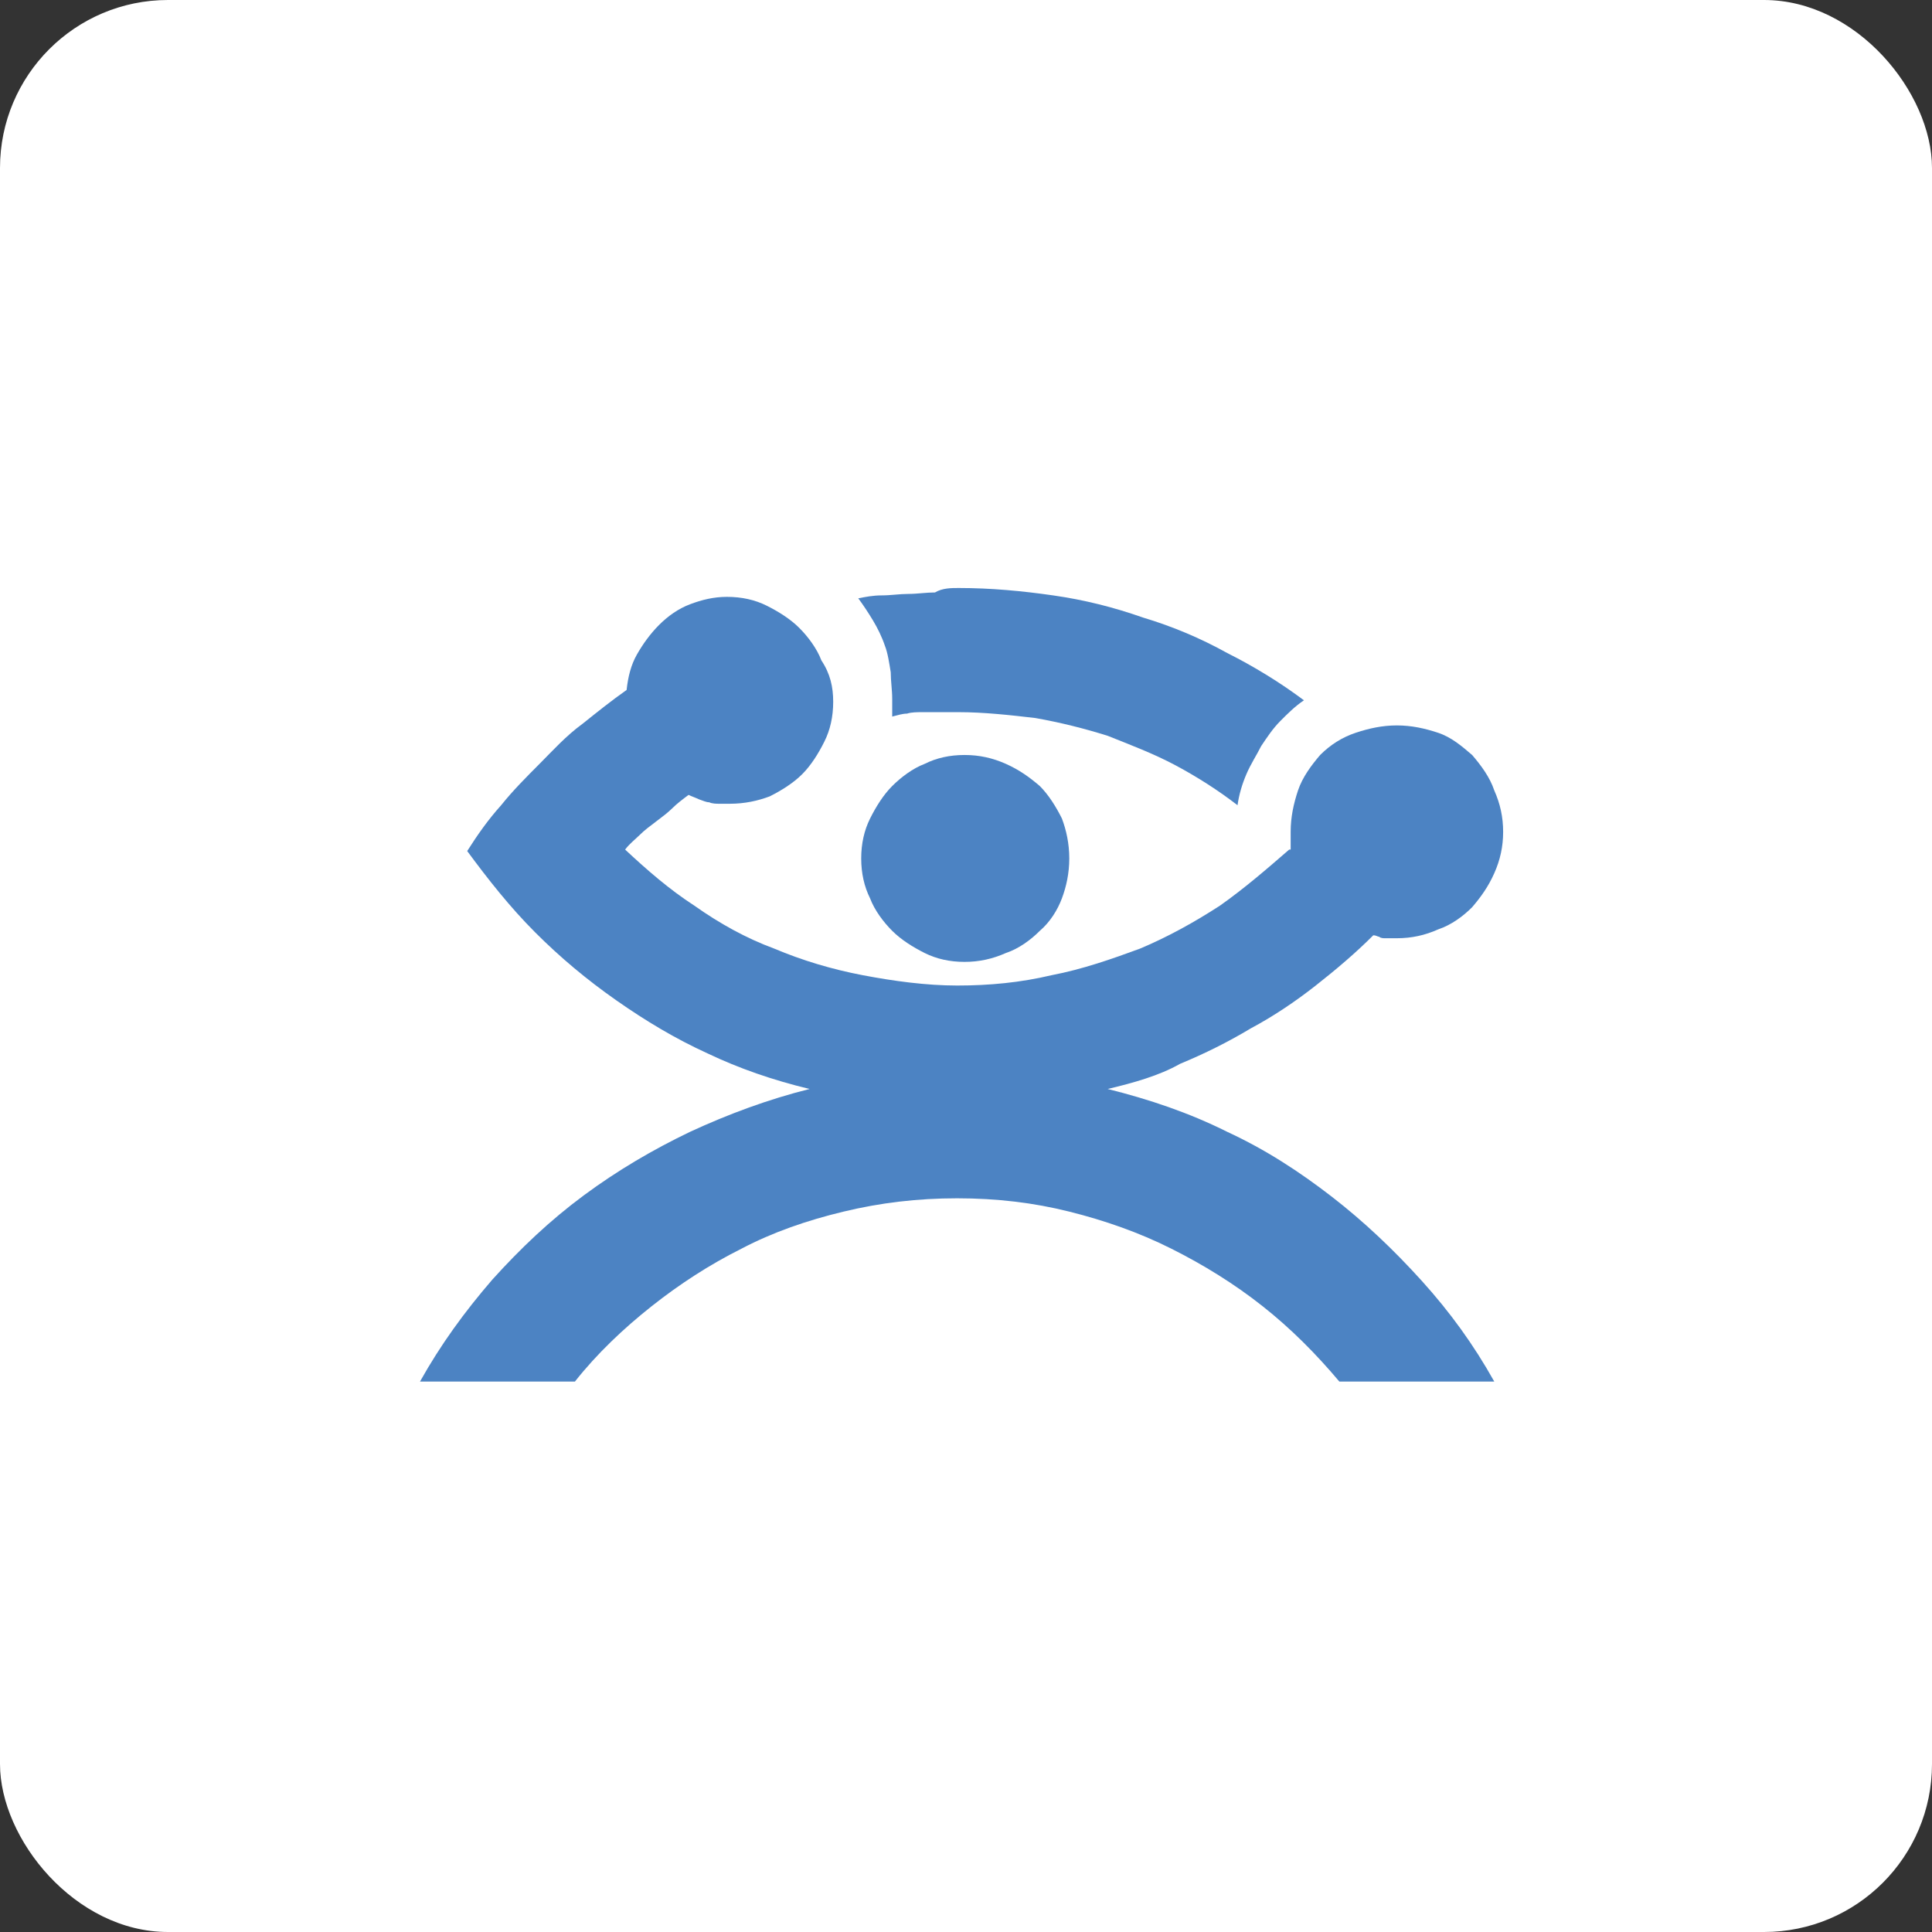
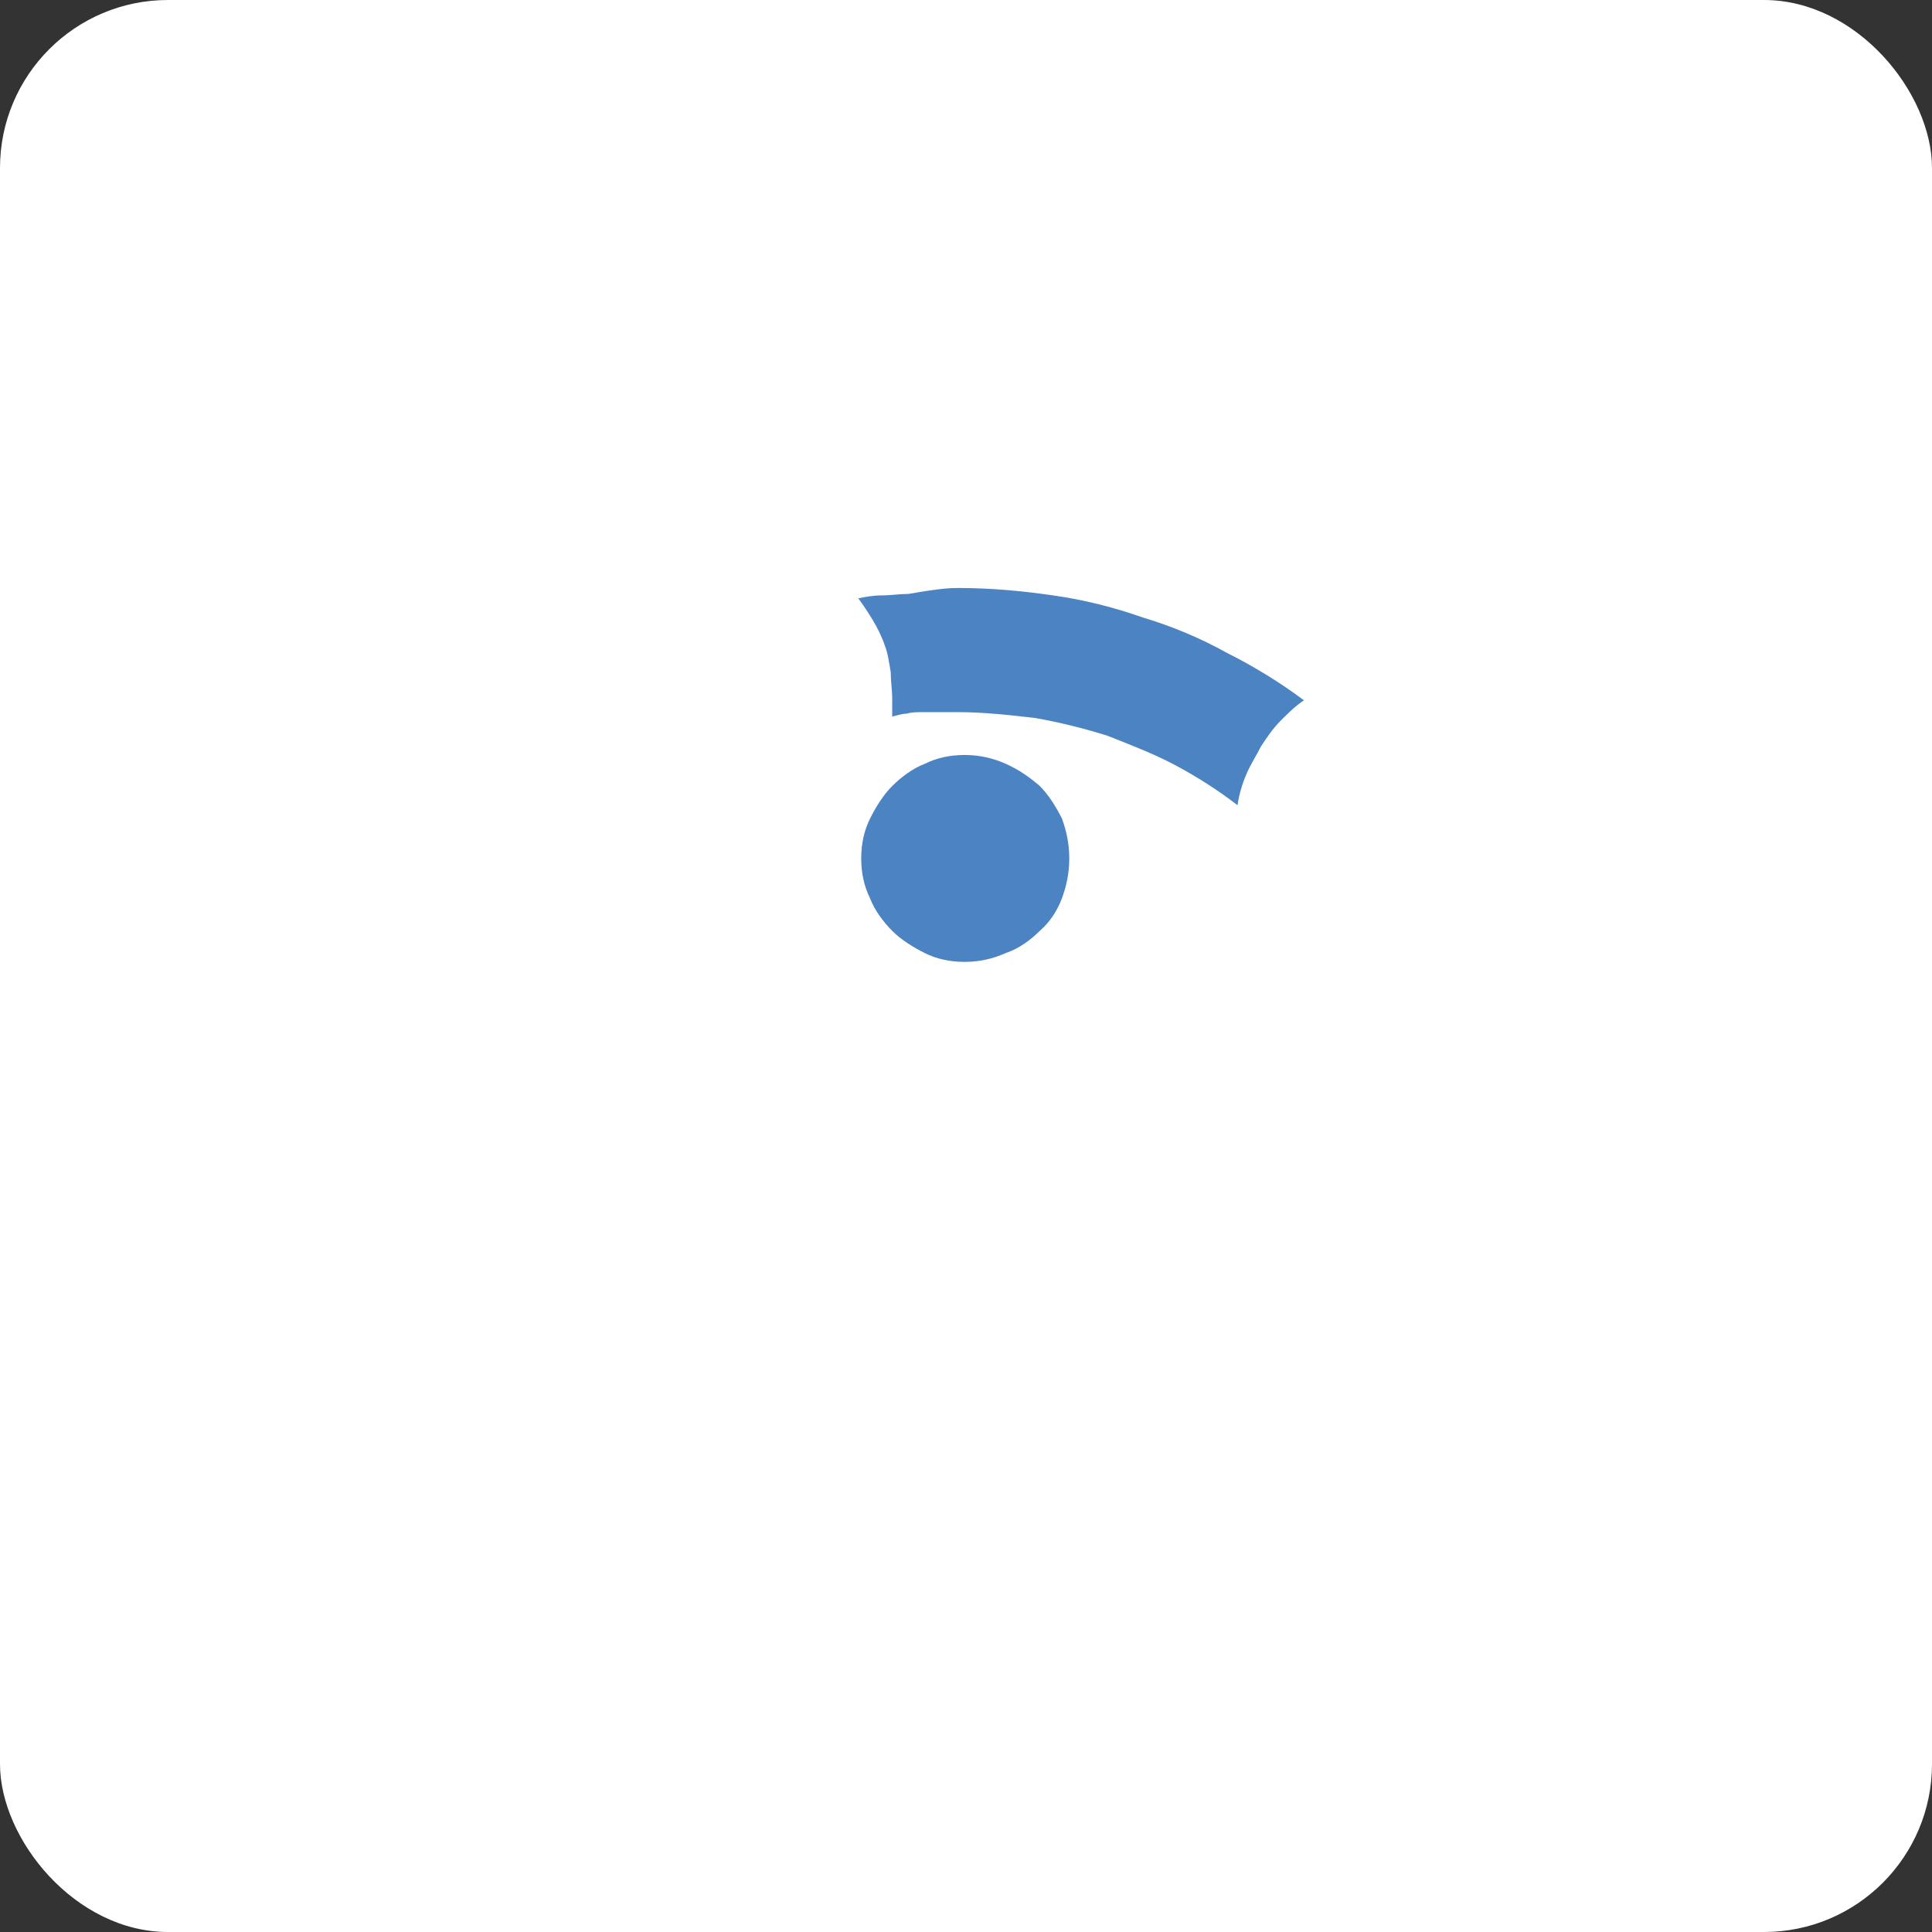
<svg xmlns="http://www.w3.org/2000/svg" width="46px" height="46px" viewBox="0 0 46 46" version="1.1">
  <rect x="0" y="0" width="46" height="46" fill="#333333" stroke="none" />
  <desc>Created with Sketch.</desc>
  <g id="Page-11-(Q3)" stroke="none" stroke-width="1" fill="none" fill-rule="evenodd">
    <g id="Guru" fill-rule="nonzero">
      <rect id="Rectangle-17-Copy-6" fill="#FFFFFF" x="0" y="0" width="46" height="46" rx="4" />
      <g id="Group-40" transform="translate(10, 14)" fill="#4C83C3">
-         <path d="M16.373,11.928 C17.357,12.174 18.305,12.491 19.219,12.948 C20.132,13.37 20.941,13.898 21.714,14.496 C22.486,15.094 23.189,15.763 23.857,16.502 C24.524,17.241 25.086,18.015 25.578,18.894 L21.889,18.894 C21.327,18.226 20.73,17.628 20.062,17.1 C19.395,16.572 18.657,16.115 17.884,15.728 C17.111,15.341 16.303,15.059 15.459,14.848 C14.616,14.637 13.738,14.531 12.789,14.531 C11.841,14.531 10.962,14.637 10.084,14.848 C9.205,15.059 8.397,15.341 7.659,15.728 C6.886,16.115 6.184,16.572 5.516,17.1 C4.849,17.628 4.216,18.226 3.689,18.894 L-7.10542736e-15,18.894 C0.492,18.015 1.054,17.241 1.722,16.467 C2.389,15.728 3.092,15.059 3.9,14.461 C4.708,13.863 5.551,13.37 6.43,12.948 C7.343,12.526 8.292,12.174 9.276,11.928 C8.397,11.717 7.589,11.435 6.851,11.083 C6.078,10.731 5.376,10.309 4.673,9.817 C3.97,9.324 3.338,8.796 2.741,8.198 C2.143,7.6 1.616,6.931 1.124,6.263 C1.37,5.876 1.616,5.524 1.932,5.172 C2.214,4.82 2.53,4.504 2.846,4.187 C3.162,3.87 3.478,3.519 3.865,3.237 C4.216,2.956 4.568,2.674 4.919,2.428 C4.954,2.111 5.024,1.83 5.165,1.583 C5.305,1.337 5.481,1.091 5.692,0.88 C5.903,0.669 6.149,0.493 6.43,0.387 C6.711,0.281 6.992,0.211 7.308,0.211 C7.659,0.211 7.976,0.281 8.257,0.422 C8.538,0.563 8.819,0.739 9.03,0.95 C9.241,1.161 9.451,1.443 9.557,1.724 C9.768,2.041 9.838,2.357 9.838,2.709 C9.838,3.061 9.768,3.378 9.627,3.659 C9.486,3.941 9.311,4.222 9.1,4.433 C8.889,4.644 8.608,4.82 8.327,4.961 C8.046,5.067 7.73,5.137 7.378,5.137 C7.308,5.137 7.238,5.137 7.132,5.137 C7.062,5.137 6.957,5.137 6.886,5.102 C6.816,5.102 6.746,5.067 6.641,5.031 C6.57,4.996 6.465,4.961 6.395,4.926 C6.254,5.031 6.114,5.137 6.008,5.243 C5.903,5.348 5.762,5.454 5.622,5.559 C5.481,5.665 5.341,5.77 5.235,5.876 C5.13,5.981 4.989,6.087 4.884,6.228 C5.411,6.72 5.938,7.178 6.535,7.565 C7.132,7.987 7.765,8.339 8.432,8.585 C9.1,8.867 9.803,9.078 10.541,9.219 C11.278,9.359 12.051,9.465 12.789,9.465 C13.562,9.465 14.3,9.394 15.038,9.219 C15.776,9.078 16.478,8.831 17.146,8.585 C17.814,8.304 18.446,7.952 19.043,7.565 C19.641,7.143 20.168,6.685 20.695,6.228 L20.73,6.228 C20.73,6.193 20.73,6.157 20.73,6.122 C20.73,6.087 20.73,6.052 20.73,6.017 C20.73,5.981 20.73,5.946 20.73,5.911 C20.73,5.876 20.73,5.841 20.73,5.806 C20.73,5.454 20.8,5.137 20.905,4.82 C21.011,4.504 21.222,4.222 21.432,3.976 C21.678,3.73 21.959,3.554 22.276,3.448 C22.592,3.343 22.908,3.272 23.259,3.272 C23.611,3.272 23.927,3.343 24.243,3.448 C24.559,3.554 24.805,3.765 25.051,3.976 C25.262,4.222 25.473,4.504 25.578,4.82 C25.719,5.137 25.789,5.454 25.789,5.806 C25.789,6.157 25.719,6.474 25.578,6.791 C25.438,7.107 25.262,7.354 25.051,7.6 C24.841,7.811 24.559,8.022 24.243,8.128 C23.927,8.269 23.611,8.339 23.259,8.339 C23.189,8.339 23.154,8.339 23.119,8.339 C23.084,8.339 23.049,8.339 22.978,8.339 C22.943,8.339 22.873,8.339 22.838,8.304 C22.803,8.304 22.768,8.269 22.697,8.269 C22.276,8.691 21.819,9.078 21.327,9.465 C20.835,9.852 20.308,10.204 19.781,10.485 C19.254,10.802 18.692,11.083 18.095,11.33 C17.603,11.611 16.97,11.787 16.373,11.928 Z" id="Path" />
-         <path d="M11.243,3.061 C11.243,3.026 11.243,2.991 11.243,2.956 C11.243,2.92 11.243,2.885 11.243,2.85 C11.243,2.815 11.243,2.78 11.243,2.744 C11.243,2.709 11.243,2.674 11.243,2.639 C11.243,2.428 11.208,2.217 11.208,2.006 C11.173,1.794 11.138,1.548 11.068,1.372 C10.997,1.161 10.892,0.95 10.786,0.774 C10.681,0.598 10.541,0.387 10.435,0.246 C10.611,0.211 10.786,0.176 10.997,0.176 C11.208,0.176 11.419,0.141 11.63,0.141 C11.841,0.141 12.051,0.106 12.262,0.106 C12.438,3.64153152e-13 12.649,3.64153152e-13 12.824,3.64153152e-13 C13.597,3.64153152e-13 14.335,0.07 15.073,0.176 C15.811,0.281 16.514,0.457 17.216,0.704 C17.919,0.915 18.586,1.196 19.219,1.548 C19.851,1.865 20.484,2.252 21.046,2.674 C20.835,2.815 20.659,2.991 20.484,3.167 C20.308,3.343 20.168,3.554 20.027,3.765 C19.922,3.976 19.781,4.187 19.676,4.433 C19.57,4.68 19.5,4.926 19.465,5.172 C19.008,4.82 18.516,4.504 17.989,4.222 C17.462,3.941 16.9,3.73 16.373,3.519 C15.811,3.343 15.249,3.202 14.651,3.096 C14.054,3.026 13.422,2.956 12.824,2.956 C12.684,2.956 12.543,2.956 12.403,2.956 C12.262,2.956 12.122,2.956 11.981,2.956 C11.841,2.956 11.7,2.956 11.595,2.991 C11.489,2.991 11.384,3.026 11.243,3.061 Z" id="arch" />
+         <path d="M11.243,3.061 C11.243,3.026 11.243,2.991 11.243,2.956 C11.243,2.92 11.243,2.885 11.243,2.85 C11.243,2.815 11.243,2.78 11.243,2.744 C11.243,2.709 11.243,2.674 11.243,2.639 C11.243,2.428 11.208,2.217 11.208,2.006 C11.173,1.794 11.138,1.548 11.068,1.372 C10.997,1.161 10.892,0.95 10.786,0.774 C10.681,0.598 10.541,0.387 10.435,0.246 C10.611,0.211 10.786,0.176 10.997,0.176 C11.208,0.176 11.419,0.141 11.63,0.141 C12.438,3.64153152e-13 12.649,3.64153152e-13 12.824,3.64153152e-13 C13.597,3.64153152e-13 14.335,0.07 15.073,0.176 C15.811,0.281 16.514,0.457 17.216,0.704 C17.919,0.915 18.586,1.196 19.219,1.548 C19.851,1.865 20.484,2.252 21.046,2.674 C20.835,2.815 20.659,2.991 20.484,3.167 C20.308,3.343 20.168,3.554 20.027,3.765 C19.922,3.976 19.781,4.187 19.676,4.433 C19.57,4.68 19.5,4.926 19.465,5.172 C19.008,4.82 18.516,4.504 17.989,4.222 C17.462,3.941 16.9,3.73 16.373,3.519 C15.811,3.343 15.249,3.202 14.651,3.096 C14.054,3.026 13.422,2.956 12.824,2.956 C12.684,2.956 12.543,2.956 12.403,2.956 C12.262,2.956 12.122,2.956 11.981,2.956 C11.841,2.956 11.7,2.956 11.595,2.991 C11.489,2.991 11.384,3.026 11.243,3.061 Z" id="arch" />
        <path d="M10.505,6.439 C10.505,6.087 10.576,5.77 10.716,5.489 C10.857,5.207 11.032,4.926 11.243,4.715 C11.454,4.504 11.735,4.293 12.016,4.187 C12.297,4.046 12.614,3.976 12.965,3.976 C13.316,3.976 13.632,4.046 13.949,4.187 C14.265,4.328 14.511,4.504 14.757,4.715 C14.968,4.926 15.143,5.207 15.284,5.489 C15.389,5.77 15.459,6.087 15.459,6.439 C15.459,6.791 15.389,7.107 15.284,7.389 C15.178,7.67 15.003,7.952 14.757,8.163 C14.546,8.374 14.265,8.585 13.949,8.691 C13.632,8.831 13.316,8.902 12.965,8.902 C12.614,8.902 12.297,8.831 12.016,8.691 C11.735,8.55 11.454,8.374 11.243,8.163 C11.032,7.952 10.822,7.67 10.716,7.389 C10.576,7.107 10.505,6.791 10.505,6.439 Z" id="Path" />
      </g>
    </g>
  </g>
</svg>